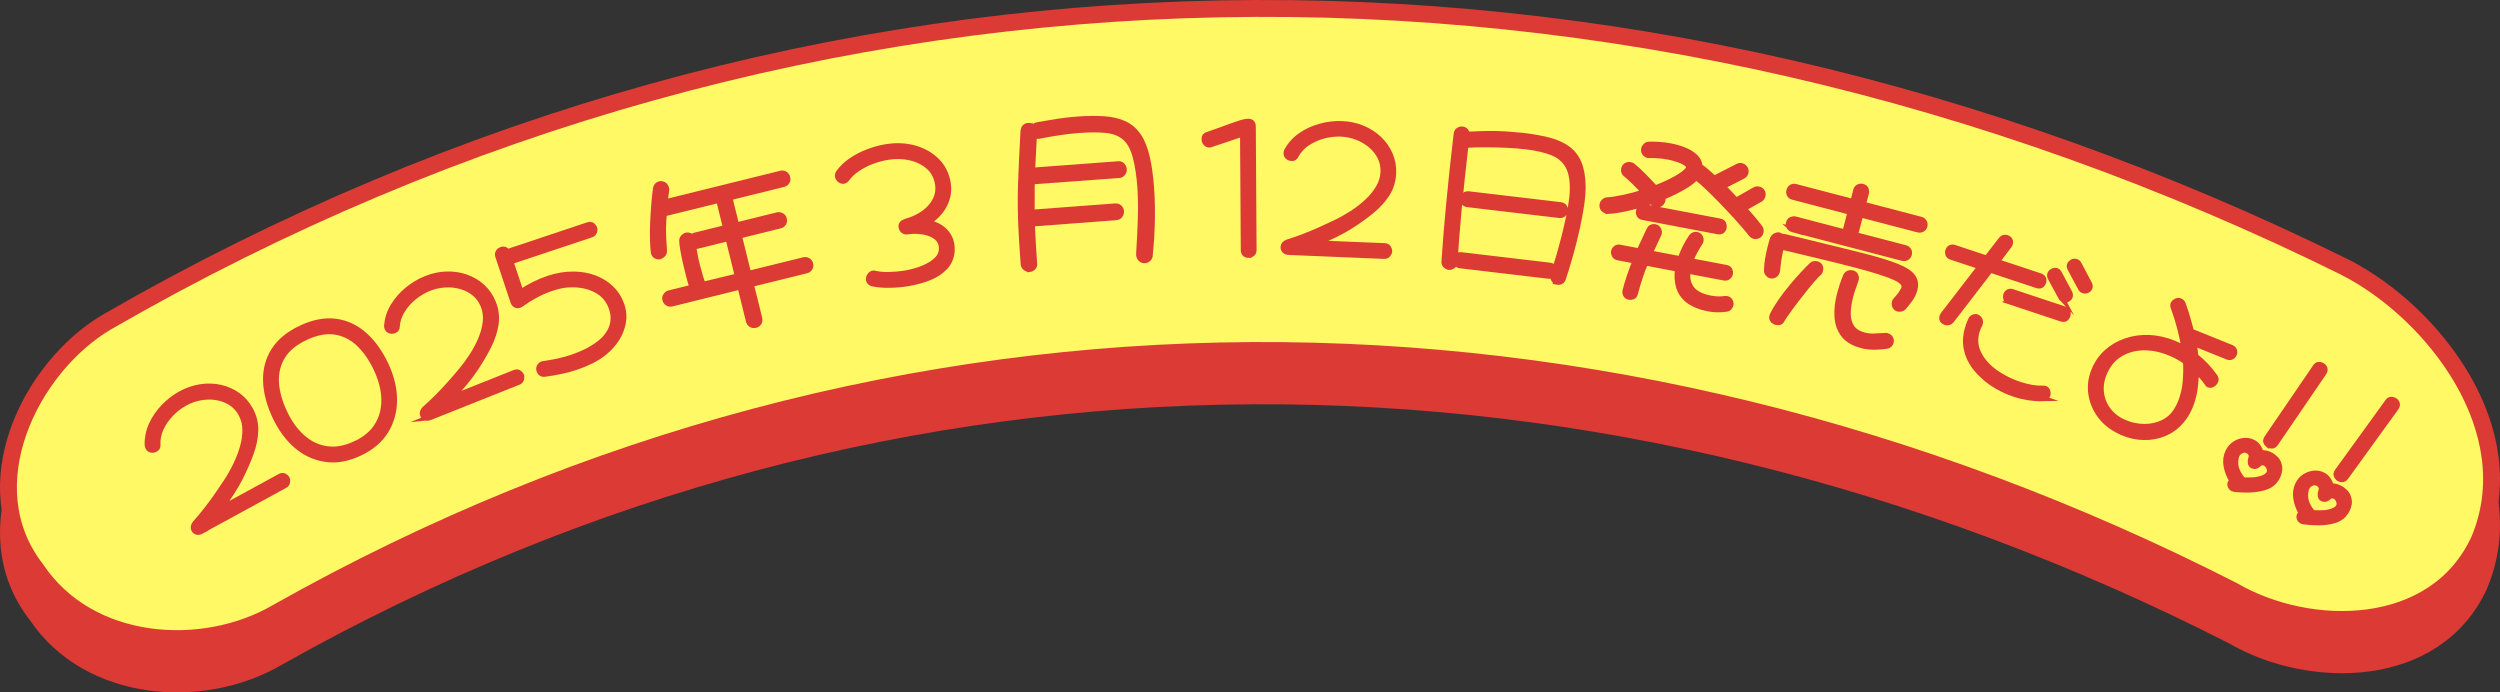
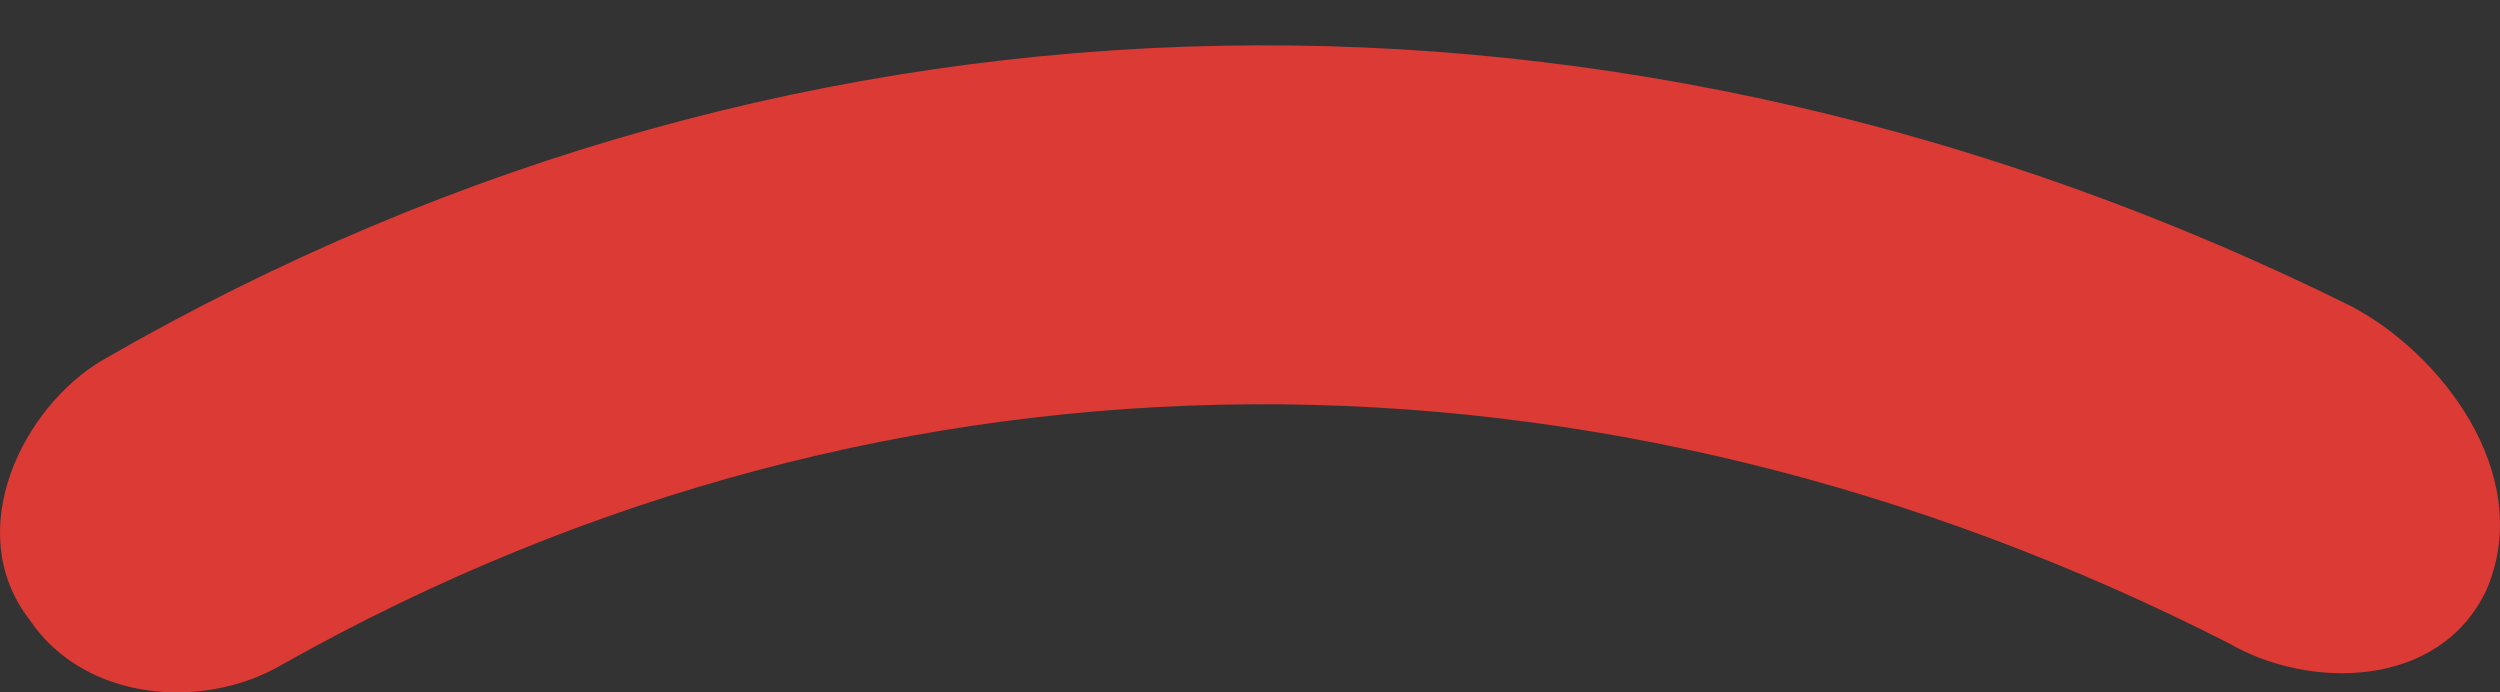
<svg xmlns="http://www.w3.org/2000/svg" id="_レイヤー_2" data-name="レイヤー 2" viewBox="0 0 444.48 123.1">
  <rect x="0" y="0" width="444.48" height="123.1" fill="#333333" stroke="none" />
  <defs>
    <style>
      .cls-1, .cls-2 {
        stroke-width: 3px;
      }

      .cls-1, .cls-2, .cls-3 {
        stroke: #db3a35;
        stroke-miterlimit: 10;
      }

      .cls-1, .cls-3 {
        fill: #db3a35;
      }

      .cls-2 {
        fill: #fff966;
      }
    </style>
  </defs>
  <g id="de">
    <g>
      <g>
        <path class="cls-1" d="M417.15,55.68C288.85-7.8,143.94-6.83,18.99,65.32c-13.6,8.03-24.08,29.13-12.54,43.95h0c9.37,14.02,29.64,15.37,42.85,7.65,110.01-62.01,236.01-60.8,347.65-3.89,13.63,7.96,36.04,7.98,43.83-8.94,8.21-19.47-8.13-40.4-23.63-48.4Z" />
-         <path class="cls-2" d="M417.15,47.62C288.85-15.86,143.94-14.89,18.99,57.26c-13.6,8.03-24.08,29.13-12.54,43.95h0c9.37,14.02,29.64,15.37,42.85,7.65,110.01-62.01,236.01-60.8,347.65-3.89,13.63,7.96,36.04,7.98,43.83-8.94,8.21-19.47-8.13-40.4-23.63-48.4Z" />
      </g>
      <g>
        <path class="cls-3" d="M35.81,94.43c-.3.16-.56.21-.8.14-.23-.07-.4-.2-.5-.39-.19-.35-.12-.73.2-1.14.64-.71,1.29-1.49,1.95-2.33.66-.84,1.3-1.7,1.91-2.58s1.18-1.72,1.69-2.5c.59-.89,1.14-1.86,1.65-2.91.51-1.05.93-2.1,1.23-3.17.31-1.07.46-2.12.45-3.14,0-1.02-.25-1.97-.72-2.83-.46-.84-1.07-1.51-1.84-1.99-.77-.48-1.61-.8-2.54-.95-.93-.15-1.87-.13-2.84.04-.97.17-1.88.5-2.75.97-.92.5-1.75,1.14-2.51,1.93-.76.79-1.35,1.66-1.79,2.6-.43.94-.62,1.9-.57,2.88.04.37-.09.63-.39.79-.12.07-.28.12-.47.15-.22,0-.4-.03-.52-.11-.12-.08-.22-.18-.29-.31-.08-.14-.12-.29-.14-.44-.04-1.25.2-2.46.72-3.61.52-1.15,1.25-2.21,2.16-3.17.92-.96,1.94-1.74,3.07-2.36,1.14-.62,2.32-1.02,3.52-1.2,1.21-.18,2.37-.14,3.5.11,1.13.25,2.16.71,3.08,1.37.92.66,1.67,1.52,2.25,2.58.64,1.18.94,2.42.9,3.72-.04,1.3-.32,2.65-.83,4.05-.51,1.4-1.15,2.85-1.92,4.37-.84,1.65-2.04,3.5-3.61,5.57l10.72-5.85c.28-.15.53-.18.75-.07.22.11.38.25.47.43.1.18.12.39.08.64-.05.25-.19.45-.44.58l-14.87,8.11Z" />
-         <path class="cls-3" d="M63.95,80.55c-2.12,1-4.14,1.36-6.05,1.08-1.91-.28-3.64-1.07-5.18-2.39-1.54-1.32-2.8-3.04-3.8-5.16-1.04-2.21-1.59-4.33-1.65-6.34-.06-2.01.42-3.82,1.44-5.43,1.02-1.61,2.62-2.93,4.82-3.96,2.21-1.04,4.27-1.43,6.16-1.18,1.89.25,3.59,1.05,5.09,2.38,1.5,1.33,2.77,3.1,3.8,5.29,1.01,2.16,1.52,4.26,1.51,6.3,0,2.04-.52,3.88-1.53,5.51-1.02,1.63-2.55,2.93-4.6,3.89ZM63.19,78.92c1.78-.84,3.09-1.94,3.92-3.32.84-1.38,1.23-2.93,1.19-4.65-.04-1.72-.5-3.49-1.36-5.33-.9-1.91-1.97-3.43-3.22-4.59-1.25-1.15-2.66-1.83-4.23-2.05-1.57-.21-3.3.12-5.19,1.01-1.85.87-3.2,1.97-4.04,3.31-.84,1.34-1.23,2.86-1.17,4.55.07,1.7.56,3.52,1.47,5.46.88,1.87,1.96,3.37,3.24,4.49,1.28,1.13,2.72,1.8,4.31,2.03,1.59.23,3.29-.08,5.08-.92Z" />
        <path class="cls-3" d="M76.45,74.2c-.32.13-.59.14-.81.05-.22-.1-.37-.25-.45-.45-.15-.37-.04-.74.34-1.11.72-.63,1.46-1.33,2.21-2.08.76-.75,1.49-1.53,2.21-2.34.72-.8,1.37-1.56,1.97-2.28.69-.81,1.35-1.71,1.99-2.69.64-.98,1.17-1.98,1.6-3,.43-1.03.71-2.05.82-3.06s-.01-1.98-.38-2.89c-.36-.89-.89-1.63-1.59-2.2-.7-.57-1.51-.99-2.41-1.24-.9-.26-1.84-.36-2.82-.3-.98.06-1.93.27-2.84.63-.97.39-1.88.93-2.72,1.62-.85.69-1.54,1.48-2.08,2.37-.54.89-.85,1.82-.91,2.79,0,.37-.16.62-.48.74-.13.05-.29.08-.48.09-.22-.02-.39-.08-.51-.17-.11-.09-.2-.21-.25-.34-.06-.15-.09-.3-.08-.45.11-1.25.49-2.42,1.15-3.5.66-1.08,1.5-2.04,2.52-2.88,1.02-.84,2.13-1.5,3.33-1.97,1.21-.48,2.42-.74,3.64-.77,1.22-.03,2.37.14,3.46.53,1.09.39,2.06.96,2.89,1.73.83.77,1.48,1.71,1.92,2.83.5,1.25.65,2.52.45,3.8-.2,1.29-.63,2.59-1.3,3.92-.67,1.32-1.48,2.69-2.43,4.11-1.03,1.53-2.45,3.23-4.25,5.09l11.34-4.52c.3-.12.55-.11.75.02.2.13.34.29.42.48.07.19.07.4,0,.65-.07.25-.24.42-.5.52l-15.73,6.27Z" />
        <path class="cls-3" d="M96.86,66.49c-.55.06-.89-.2-1.02-.77-.03-.27.03-.5.18-.69.15-.2.35-.31.62-.33.81-.12,1.64-.27,2.5-.45.86-.18,1.7-.41,2.52-.68.84-.28,1.64-.61,2.42-.98.77-.37,1.46-.78,2.05-1.21,1.22-.83,2.07-1.82,2.55-2.96.48-1.14.5-2.35.07-3.62-.49-1.46-1.42-2.55-2.78-3.26-1.37-.71-2.92-1.02-4.65-.95-.55.01-1.09.08-1.65.2-.55.12-1.1.27-1.65.46-.95.32-1.89.73-2.81,1.22-.92.5-1.78,1.04-2.58,1.62-.05.04-.1.07-.16.1-.05.03-.11.05-.17.07-.19.06-.39.05-.6-.05-.21-.1-.36-.28-.45-.55l-2.7-8.1c-.09-.27-.07-.5.05-.71.12-.21.28-.35.47-.41.2-.11.41-.13.63-.07.22.06.38.21.48.43l14.35-4.79c.3-.1.55-.08.75.05.19.14.33.31.39.52.07.21.06.43-.03.66-.09.23-.27.39-.54.48l-14.32,4.78,1.82,5.45c.76-.51,1.55-.97,2.38-1.38.82-.41,1.65-.76,2.49-1.04,1.58-.53,3.12-.78,4.63-.75,1.27.02,2.48.24,3.61.66,1.14.42,2.12,1.05,2.97,1.86.84.82,1.47,1.83,1.87,3.02.33.99.41,1.99.23,3.01-.18,1.02-.56,1.99-1.15,2.92-.59.93-1.34,1.75-2.26,2.48-.67.54-1.43,1.02-2.28,1.44-.85.42-1.75.79-2.68,1.1-.89.3-1.81.55-2.75.74-.94.2-1.86.35-2.78.47Z" />
        <path class="cls-3" d="M134.29,57.79c-.27.07-.52.04-.74-.1-.22-.13-.36-.34-.44-.64l-1.5-6.07-12.2,3.02c-.25.06-.49.02-.71-.12-.22-.14-.36-.34-.43-.59-.07-.29-.03-.55.14-.76.16-.22.34-.35.54-.4l4.12-1.02c-.09-.29-.21-.68-.35-1.18-.15-.5-.29-1.04-.43-1.63-.17-.68-.33-1.38-.49-2.09-.16-.72-.28-1.37-.38-1.97-.1-.6-.15-1.05-.16-1.35-.03-.28.06-.53.27-.73.21-.21.41-.31.62-.32.35-.02.62.09.83.35.13-.16.29-.26.48-.31l5.58-1.38-1.22-4.93-9.75,2.41c-.1.91-.16,1.87-.16,2.87s.06,2.24.18,3.72c0,.33-.1.58-.31.74-.21.17-.39.27-.54.31-.24.02-.47-.03-.67-.16-.21-.12-.33-.36-.37-.7-.07-.62-.12-1.38-.14-2.27-.02-.89-.02-1.86.03-2.89.04-1.03.11-2.07.19-3.11.08-1.04.19-2.02.31-2.94.07-.45.32-.73.72-.83.12-.03.24-.03.37,0,.41.08.67.34.78.77.01.06.03.12.04.18.01.06,0,.12-.02.19-.05.36-.09.6-.1.71-.02.11-.03.18-.04.23-.01.04-.02.13-.03.27,0,.14-.04.43-.09.88l20.61-5.1c.27-.07.52-.03.74.11.22.14.37.35.43.62.07.27.04.52-.1.74-.13.22-.33.36-.61.43l-9.58,2.37,1.22,4.93,7.27-1.8c.25-.06.5-.03.74.1.24.13.39.33.46.6.07.27.03.52-.11.74-.14.22-.35.37-.62.43l-7.27,1.8,1.67,6.74,9.84-2.43c.25-.06.49-.03.72.1.23.13.38.33.44.6.07.27.04.52-.1.74-.13.22-.33.36-.61.43l-9.84,2.43,1.5,6.07c.07.27.04.52-.09.75-.13.23-.34.38-.63.45ZM131.15,49.11l-1.67-6.74-5.58,1.38c-.21.05-.41.04-.6-.04.03.45.1.97.22,1.57.12.6.25,1.21.41,1.84.16.64.33,1.27.51,1.87.18.61.35,1.15.51,1.62l6.2-1.5Z" />
        <path class="cls-3" d="M161.6,50.36c-1.15.19-2.29.29-3.42.31-1.13.02-2.13-.06-3-.25-.21-.03-.37-.11-.5-.24-.12-.13-.2-.27-.22-.41-.04-.26.02-.51.18-.75.16-.24.37-.38.6-.42.12-.02.22,0,.31.04.74.16,1.56.24,2.47.22.91-.02,1.86-.1,2.85-.26,1.19-.19,2.31-.51,3.35-.94,1.05-.43,1.87-.98,2.48-1.63.6-.66.83-1.43.69-2.32-.12-.73-.5-1.31-1.13-1.72-.64-.42-1.39-.69-2.27-.82-.88-.13-1.74-.13-2.59,0-.32.05-.57,0-.77-.16-.2-.16-.31-.34-.35-.54-.14-.48.1-.84.71-1.06,1.24-.34,2.33-.84,3.25-1.5.92-.66,1.61-1.43,2.06-2.33s.6-1.85.44-2.86c-.21-1.27-.75-2.29-1.62-3.07-.88-.78-1.96-1.32-3.23-1.62-1.28-.3-2.63-.34-4.05-.11-.95.15-1.89.41-2.82.76-.93.35-1.78.79-2.56,1.31-.78.52-1.41,1.12-1.89,1.78-.17.23-.36.36-.58.4-.22.04-.44-.03-.67-.2-.21-.19-.34-.39-.37-.61-.04-.24.02-.46.17-.67.6-.83,1.35-1.55,2.26-2.16.91-.61,1.89-1.12,2.97-1.53,1.07-.41,2.14-.7,3.21-.87,1.78-.29,3.46-.21,5.03.22,1.57.44,2.89,1.19,3.96,2.25,1.07,1.07,1.73,2.4,1.99,4,.21,1.33,0,2.61-.64,3.84s-1.63,2.27-2.95,3.11c1.18.26,2.14.73,2.88,1.41.74.68,1.19,1.52,1.35,2.51.06.4.08.77.06,1.12-.08,1.13-.48,2.08-1.18,2.86-.71.77-1.62,1.39-2.75,1.86-1.12.47-2.36.81-3.7,1.03Z" />
        <path class="cls-3" d="M182.97,47.83c-.24.02-.46-.06-.67-.24-.2-.18-.31-.38-.33-.62-.15-1.98-.26-3.75-.35-5.3-.09-1.55-.14-3.01-.16-4.38-.02-1.37-.01-2.74.02-4.12.04-1.38.1-2.87.18-4.46.08-1.59.18-3.42.28-5.48.08-.55.38-.84.9-.88.44-.03.75.12.94.47.07-.17.14-.3.21-.39.07-.1.23-.16.47-.2,1.23-.21,2.23-.38,2.99-.51.76-.13,1.45-.23,2.04-.3.6-.07,1.25-.14,1.95-.19,1.84-.14,3.46-.16,4.87-.06,1.4.1,2.61.38,3.62.86,1.01.48,1.84,1.2,2.5,2.18.66.98,1.17,2.28,1.53,3.9.18.79.33,1.62.44,2.5.12.88.21,1.78.28,2.72.15,1.98.19,4.02.14,6.13-.05,2.11-.18,4.09-.38,5.96,0,.24-.1.44-.3.61s-.41.26-.63.27c-.26.02-.49-.07-.7-.28-.21-.21-.31-.47-.32-.79.15-2.32.25-4.49.31-6.49.06-2.01.03-3.89-.1-5.65-.07-.88-.16-1.73-.28-2.56-.12-.83-.28-1.63-.48-2.42-.41-1.66-1.03-2.86-1.88-3.61-.85-.75-1.95-1.2-3.31-1.35-1.36-.15-3.01-.15-4.95,0-1.16.09-2.34.22-3.53.4-1.19.18-2.32.38-3.39.6-.32.06-.55.04-.68-.07-.14-.11-.24-.24-.32-.4l-.35,6.63,15.3-1.14c.32-.02.56.07.73.28.17.21.26.42.27.64.02.26-.05.5-.22.71-.16.21-.38.33-.64.35l-15.48,1.13c-.03.46-.04,1.05-.03,1.77,0,.71,0,1.41,0,2.1,0,.68,0,1.23-.01,1.63l14.82-1.11c.28-.02.52.05.73.22.2.17.32.4.34.7.02.26-.06.5-.23.71-.18.21-.4.33-.68.35l-14.94,1.12c.05,1.22.11,2.45.18,3.67.07,1.22.14,2.34.22,3.36.06.26,0,.49-.17.71-.18.21-.42.33-.74.36Z" />
        <path class="cls-3" d="M222.01,45.35c-.26,0-.48-.07-.65-.21-.17-.14-.26-.37-.26-.69l-.13-20.69-5.64,1.9c-.06.02-.12.04-.17.05-.05.01-.11.02-.17.02-.2,0-.38-.07-.53-.21-.15-.14-.25-.29-.29-.45-.02-.08-.03-.15-.03-.23,0-.07,0-.14,0-.2,0-.18.04-.33.12-.44.08-.11.24-.2.48-.26.4-.14.9-.32,1.52-.54.61-.21,1.23-.44,1.86-.67.63-.23,1.2-.44,1.7-.61.5-.17.83-.28.99-.32.46-.12.83-.19,1.11-.19.56,0,.84.29.85.87l.14,21.96c0,.32-.1.55-.3.69-.2.14-.4.21-.6.21Z" />
        <path class="cls-3" d="M229.16,44.83c-.34-.01-.59-.11-.76-.29-.16-.18-.24-.38-.23-.6.02-.4.27-.69.76-.87.91-.28,1.87-.62,2.87-1,1-.38,1.99-.79,2.97-1.23.98-.44,1.89-.87,2.73-1.27.96-.46,1.93-1.01,2.91-1.64.98-.63,1.88-1.33,2.69-2.09.81-.76,1.48-1.58,2-2.46.52-.88.8-1.81.84-2.8.04-.96-.15-1.85-.55-2.66-.41-.81-.97-1.51-1.69-2.12-.72-.6-1.54-1.08-2.46-1.43-.92-.35-1.87-.54-2.85-.58-1.04-.04-2.09.08-3.15.37-1.06.29-2.01.73-2.87,1.31-.86.59-1.51,1.31-1.97,2.18-.15.34-.4.5-.74.48-.14,0-.3-.04-.48-.11-.2-.11-.33-.23-.39-.36-.06-.13-.09-.27-.09-.41,0-.16.04-.31.11-.45.61-1.1,1.43-2.01,2.48-2.73,1.04-.72,2.2-1.25,3.48-1.6,1.28-.35,2.56-.5,3.84-.44,1.3.05,2.52.31,3.64.78,1.12.47,2.11,1.1,2.95,1.9.84.8,1.48,1.72,1.93,2.76.45,1.04.65,2.16.6,3.37-.06,1.34-.44,2.56-1.14,3.66-.71,1.1-1.64,2.11-2.79,3.05-1.15.94-2.45,1.86-3.89,2.76-1.57.98-3.55,1.95-5.96,2.92l12.2.5c.32.01.55.12.68.33.13.21.19.41.19.61,0,.2-.1.4-.27.59-.17.19-.39.28-.67.27l-16.92-.7Z" />
        <path class="cls-3" d="M276.72,50.1c-.25-.13-.41-.3-.49-.5-.08-.2-.1-.4-.08-.6.02-.16.04-.28.07-.35-.16.32-.46.46-.9.41l-15.71-1.86c-.32-.04-.54-.17-.67-.4-.12-.23-.17-.44-.15-.64.03-.26.14-.47.33-.63.19-.16.42-.22.7-.19l15.71,1.86c.34.04.57.18.71.42.13.24.17.47.1.71.26-.82.55-1.78.87-2.88.32-1.1.63-2.26.94-3.46.3-1.21.57-2.38.81-3.52.24-1.14.41-2.16.51-3.06.03-.22.05-.42.07-.61.02-.19.03-.37.04-.56.1-2.01-.15-3.56-.75-4.66-.6-1.1-1.52-1.91-2.77-2.42-1.25-.51-2.83-.88-4.75-1.11-1-.12-2.13-.21-3.41-.27-1.28-.06-2.55-.09-3.82-.09-1.27,0-2.44.03-3.49.09-.48,4.1-.89,7.92-1.22,11.46-.33,3.54-.57,6.66-.73,9.36,0,.3-.11.53-.34.69-.23.15-.45.22-.64.2-.26-.03-.48-.14-.66-.32-.18-.18-.25-.4-.22-.66.2-3.07.48-6.52.85-10.36.36-3.84.8-7.96,1.32-12.34.04-.3.15-.51.35-.64s.41-.19.63-.18c.54.06.83.37.89.92,1.12-.05,2.1-.09,2.95-.11.85-.02,1.64-.02,2.36,0,.73.02,1.45.05,2.18.11.73.06,1.54.13,2.44.21,1.83.22,3.41.5,4.74.86,1.33.36,2.43.87,3.3,1.53.87.66,1.52,1.53,1.95,2.61.43,1.08.65,2.45.68,4.11,0,.34-.01.72-.04,1.12-.03.4-.07.82-.12,1.26-.17,1.41-.44,2.96-.8,4.63-.37,1.67-.78,3.32-1.23,4.94-.45,1.62-.9,3.07-1.33,4.36-.1.29-.26.47-.5.55-.24.07-.47.09-.69.04ZM260.9,36.32c-.32-.04-.54-.16-.67-.38-.13-.22-.18-.42-.15-.62.03-.24.14-.44.33-.61.19-.17.43-.24.71-.2l16.34,1.93c.32.04.54.17.67.38.13.22.18.43.15.65-.03.24-.14.44-.33.6-.19.16-.43.22-.7.19l-16.34-1.93Z" />
        <path class="cls-3" d="M285.86,37.5c-.25.01-.47-.06-.67-.24-.2-.17-.31-.39-.32-.66,0-.06,0-.14.02-.24.04-.22.15-.4.32-.55.17-.15.36-.23.56-.23.81-.05,1.79-.2,2.95-.45,1.16-.25,2.36-.57,3.6-.97-.52-.59-1.09-1.18-1.7-1.78-.61-.6-1.13-1.07-1.55-1.41-.31-.22-.42-.52-.35-.89.06-.3.19-.51.41-.64.22-.13.46-.17.71-.12.16.03.3.09.43.17.57.46,1.23,1.07,1.98,1.83.75.77,1.43,1.48,2.04,2.15,1.41-.55,2.62-1.1,3.64-1.67,1.01-.56,1.72-1.08,2.12-1.56.1-.12.17-.24.19-.36.06-.33-.1-.63-.5-.89-.4-.26-.89-.49-1.48-.68-.59-.19-1.13-.34-1.62-.43-.69-.13-1.34-.21-1.96-.25-.62-.04-1.08-.04-1.39-.02-.29.03-.55-.07-.77-.3-.22-.23-.3-.5-.24-.81.04-.22.15-.41.32-.57.17-.16.37-.24.6-.24.33-.02.85-.01,1.56.02.71.03,1.48.13,2.3.29.81.15,1.59.38,2.35.68.76.3,1.4.69,1.92,1.16.52.48.82,1.06.89,1.75.36.25.76.56,1.2.93.44.37.89.77,1.36,1.21l4.2-2.14c.18-.11.38-.14.6-.1.31.06.55.24.7.53.11.18.14.38.1.6-.06.32-.24.55-.53.7l-3.59,1.83c.26.25.52.51.77.76.26.25.5.5.72.75.15.17.3.34.46.5.15.16.31.32.46.47h.03s3.3-1.88,3.3-1.88c.18-.11.4-.14.66-.09.31.06.53.21.65.46.11.18.14.39.09.63-.06.3-.21.52-.47.68l-2.92,1.65c.64.69,1.22,1.34,1.73,1.95.51.61.89,1.09,1.15,1.44.16.21.22.47.16.77-.05.26-.17.45-.35.58-.23.16-.48.21-.74.17-.22-.04-.42-.16-.6-.36-.23-.31-.59-.76-1.09-1.34s-1.09-1.25-1.76-1.99c-.68-.74-1.39-1.5-2.14-2.27-1-1.05-1.92-1.96-2.74-2.74-.82-.78-1.52-1.38-2.09-1.79-.39.46-.93.9-1.62,1.35-.69.44-1.41.85-2.18,1.22-.77.37-1.49.7-2.18.98.07.18.09.35.05.53-.05.24-.17.44-.36.61-.23.16-.48.21-.74.17-.41-.08-.68-.28-.8-.61-1.46.5-2.88.91-4.26,1.23-1.38.32-2.57.51-3.58.56ZM289.65,52.8c-.26-.05-.45-.18-.58-.4-.13-.22-.16-.45-.1-.71.19-.78.45-1.65.77-2.59.32-.95.66-1.86,1.01-2.73l-3.1-.59c-.3-.06-.5-.2-.61-.44-.11-.23-.15-.44-.11-.62.04-.22.16-.4.35-.56.19-.16.43-.21.7-.16l3.49.66c.04-.11.14-.34.29-.66.15-.33.33-.7.52-1.11.19-.41.37-.8.54-1.17.17-.37.31-.64.4-.83.13-.26.28-.43.46-.49.18-.07.35-.09.53-.05.33.06.56.24.68.54.12.3.11.56-.01.78l-1.56,3.35,5.44,1.03c.23-.67.52-1.35.86-2.04.35-.69.72-1.32,1.11-1.9.14-.18.29-.29.45-.34.16-.05.31-.06.45-.04.3.06.5.19.63.41.12.22.16.43.12.65-.03.14-.08.26-.16.37-.38.6-.71,1.16-.98,1.67-.27.51-.51,1.03-.71,1.56l6.35,1.21c.31.06.52.2.63.41.1.21.13.43.09.65-.04.22-.16.4-.35.56-.19.16-.43.21-.7.16l-6.47-1.23c-.17,1.09-.02,2.03.43,2.82.45.79,1.23,1.37,2.35,1.75.4.14.82.25,1.25.33.89.17,1.73.2,2.53.08.17,0,.28,0,.34,0,.28.05.47.19.6.4.12.22.16.43.12.65-.03.18-.12.34-.26.49-.14.15-.31.23-.52.25-.51.09-1.04.12-1.61.11s-1.14-.08-1.71-.19c-.67-.13-1.31-.32-1.93-.58-.61-.26-1.14-.56-1.59-.91-.83-.69-1.37-1.51-1.63-2.47-.26-.96-.3-1.98-.14-3.07l-5.76-1.1c-.35.77-.69,1.65-1.01,2.64-.32.99-.59,1.91-.82,2.77-.06.31-.2.52-.42.61-.22.09-.44.12-.66.07ZM292.08,38.62c-.32-.06-.52-.2-.63-.41-.1-.21-.13-.43-.09-.65.04-.24.16-.43.36-.59.19-.16.43-.21.7-.16l13.33,2.54c.33.06.55.21.65.43.1.22.13.44.09.66-.05.26-.16.45-.34.59-.18.14-.43.18-.74.12l-13.33-2.54Z" />
        <path class="cls-3" d="M314.81,49c-.19-.05-.36-.17-.5-.35-.14-.18-.2-.38-.18-.61,0-.64.07-1.32.19-2.03.12-.71.28-1.41.45-2.09.07-.25.13-.5.2-.76.07-.25.14-.49.22-.72.12-.24.29-.41.51-.52.22-.11.42-.14.61-.09.14.04.29.13.46.27.18-.04.33-.04.47,0,1.09.27,2.09.51,3,.72.91.22,1.9.46,2.98.73,1.08.27,2.16.54,3.26.8,1.09.27,2.1.51,3.02.74.92.23,1.66.42,2.2.56,2.35.61,4.2,1.19,5.55,1.73s2.27,1.13,2.77,1.77c.5.64.62,1.43.37,2.38-.15.56-.41,1.11-.78,1.63-.38.52-.77,1.02-1.18,1.49-.12.14-.27.22-.46.25-.19.03-.36.03-.51,0-.16-.04-.28-.11-.38-.22-.24-.27-.31-.59-.22-.96.05-.17.12-.3.22-.38.34-.35.65-.72.93-1.12.28-.4.46-.76.54-1.07.17-.66-.42-1.29-1.77-1.89-1.36-.6-3.68-1.34-6.98-2.2-.72-.19-1.55-.4-2.51-.64-.95-.24-1.95-.48-2.98-.73-1.03-.25-2.04-.49-3.03-.73-.98-.24-1.88-.45-2.68-.64-.8-.19-1.44-.33-1.91-.44-.11.43-.21.83-.29,1.22-.08.38-.15.81-.21,1.27-.06.46-.13,1.05-.22,1.78-.04.3-.18.53-.42.7-.24.17-.5.21-.77.14ZM315.5,57.17c-.16-.08-.29-.22-.38-.41-.09-.19-.1-.38-.05-.57.02-.08.06-.17.13-.28.35-.72.83-1.5,1.42-2.35.6-.85,1.23-1.69,1.92-2.51.68-.83,1.34-1.58,1.98-2.27.63-.68,1.16-1.22,1.57-1.61.12-.13.26-.22.44-.24.17-.03.35-.02.52.03.17.05.29.11.36.19.25.25.32.56.22.93-.03.12-.09.24-.19.38-.18.14-.49.45-.93.94-.44.49-.93,1.08-1.49,1.77-.55.69-1.11,1.41-1.68,2.14-.56.73-1.08,1.42-1.53,2.06-.46.64-.8,1.14-1.02,1.52-.12.28-.31.42-.58.42-.27,0-.51-.04-.71-.14ZM318.7,40.78c-.25-.07-.44-.21-.57-.43-.13-.22-.16-.46-.09-.71.08-.31.24-.51.48-.6.24-.09.46-.11.65-.06l8.87,2.32.94-3.61-10.21-2.67c-.31-.08-.51-.23-.61-.46-.1-.22-.12-.44-.06-.65.07-.27.21-.47.41-.61.2-.13.45-.16.74-.09l10.21,2.67.52-2.01c.08-.31.24-.52.47-.62.23-.1.46-.13.67-.07.33.09.54.24.62.47.08.23.1.46.04.69l-.53,2.01,10.24,2.68c.25.07.45.21.59.43.14.22.17.47.1.74-.07.25-.22.44-.45.55-.24.11-.47.14-.71.08l-10.24-2.68-.94,3.61,8.88,2.32c.27.07.47.21.6.42.13.21.16.45.09.72-.07.25-.21.44-.43.57s-.47.16-.74.09l-19.55-5.11ZM331.02,61.41c-1.45-.38-2.53-1.01-3.22-1.9-.69-.89-1.07-1.96-1.15-3.22-.07-1.26.08-2.64.48-4.13.14-.52.3-1.05.48-1.59.18-.53.38-1.04.59-1.53.09-.2.25-.35.46-.44.21-.09.44-.1.69-.04.27.07.46.23.57.49.11.26.11.52,0,.78-.17.47-.33.95-.5,1.44-.17.48-.32.97-.44,1.45-.28,1.09-.43,2.11-.43,3.06,0,.95.22,1.76.67,2.43.45.67,1.19,1.14,2.24,1.41.54.14,1.1.2,1.68.18.58-.03,1.22-.06,1.94-.1.13-.03.27-.02.4.01.37.1.61.33.72.69.03.13.02.27-.02.43-.05.17-.13.33-.26.46-.13.13-.28.21-.45.22-.6.09-1.29.15-2.07.17-.77.03-1.57-.07-2.38-.28Z" />
        <path class="cls-3" d="M345.96,57.31c-.59-.2-.8-.56-.62-1.09.02-.06.07-.16.16-.29l6.58-8.53-5.17-1.72c-.29-.09-.46-.25-.54-.48-.07-.22-.08-.43-.01-.62.08-.25.22-.42.43-.52.2-.1.43-.11.68-.03l5.74,1.91,2.6-3.35c.15-.18.3-.3.48-.33.17-.04.34-.03.51.03.29.09.47.25.55.45.08.21.08.41.02.62-.02.06-.07.16-.16.29l-2.19,2.88,7.68,2.55c.57.19.76.56.58,1.11-.18.55-.56.73-1.13.54l-8.28-2.75-6.93,9.01c-.3.32-.62.43-.96.31ZM363.2,70.84c-.83.02-1.67-.04-2.53-.17-.85-.14-1.7-.34-2.54-.62-1.03-.34-2.01-.78-2.95-1.32-.94-.54-1.77-1.13-2.48-1.79-1.42-1.25-2.37-2.63-2.86-4.14-.48-1.5-.45-3.09.11-4.77.13-.4.3-.82.51-1.26.11-.2.28-.33.53-.4.24-.07.46-.04.65.09.2.15.34.34.4.56.06.22.04.45-.08.68-.17.32-.31.66-.43,1-.46,1.39-.41,2.7.15,3.95.56,1.24,1.47,2.35,2.73,3.32.64.49,1.37.94,2.18,1.36.81.42,1.64.77,2.47,1.04.72.24,1.44.42,2.16.55.72.12,1.39.17,2.01.15.13-.02.26,0,.37.03.21.07.35.23.43.48.08.25.08.48,0,.68-.12.36-.41.55-.86.57ZM357.21,53.57c-.3-.1-.49-.27-.55-.5-.06-.23-.06-.44,0-.63.08-.23.21-.4.41-.51.2-.11.43-.13.69-.04l9.3,3.09c.29.09.47.25.54.47.08.22.08.43,0,.64-.19.57-.56.76-1.11.58l-9.3-3.09ZM366.45,52.87l-1.89-3.48c-.11-.23-.14-.45-.07-.66.07-.21.22-.37.45-.49.25-.13.48-.16.69-.09.19.06.34.2.44.4l1.88,3.51c.11.25.13.48.06.68-.06.19-.21.34-.44.46-.19.13-.41.15-.66.07-.21-.07-.37-.21-.47-.41ZM369.94,51.24l-1.86-3.47c-.13-.25-.16-.48-.1-.67.06-.17.2-.34.42-.49.25-.13.49-.15.72-.08.21.07.36.21.47.41l1.85,3.5c.13.25.16.49.09.69-.07.21-.21.36-.41.47-.25.11-.48.12-.71.05-.21-.07-.36-.21-.47-.41Z" />
        <path class="cls-3" d="M377.43,76.91c-1.6-.65-2.88-1.57-3.83-2.76-.96-1.2-1.55-2.52-1.79-3.97-.24-1.45-.07-2.88.5-4.29.54-1.34,1.31-2.45,2.32-3.33,1-.88,2.15-1.54,3.45-1.96,1.3-.43,2.66-.61,4.09-.54,1.43.07,2.85.39,4.27.96.69.28,1.33.6,1.91.97-.19-1.2-.44-2.42-.77-3.67-.33-1.25-.71-2.46-1.14-3.65-.1-.23-.11-.45-.04-.63.08-.2.28-.37.59-.51.21-.09.42-.09.62,0,.22.09.39.27.5.53.21.6.38,1.09.5,1.46.12.37.22.71.3,1.01.08.3.18.63.28.99.1.36.23.82.39,1.41l7.11,2.87c.28.11.45.28.53.5s.07.44-.02.64c-.1.24-.25.41-.46.51-.21.1-.45.09-.71-.01l-6.02-2.43c.1.45.17.87.22,1.26.05.39.08.73.08,1.04,1.3,1.02,2.45,2.23,3.46,3.64.19.27.24.54.13.8-.06.15-.17.3-.34.45-.31.24-.59.31-.83.22-.13-.05-.26-.19-.38-.41-.26-.38-.55-.75-.88-1.1-.33-.35-.68-.71-1.03-1.06,0,1.12-.08,2.22-.23,3.3-.15,1.07-.42,2.08-.8,3.03-.41,1-.93,1.88-1.58,2.64-.83.98-1.82,1.72-2.97,2.21-1.15.49-2.36.72-3.63.71-1.27-.02-2.54-.28-3.8-.79ZM377.83,75.19c1.12.45,2.27.68,3.46.68,1.19,0,2.29-.24,3.31-.74,1.02-.5,1.83-1.25,2.44-2.26.13-.23.26-.45.37-.68.11-.22.22-.46.31-.7.44-1.1.72-2.27.84-3.52.12-1.25.13-2.48.06-3.67-.47-.34-.95-.64-1.45-.91-.5-.27-1-.5-1.5-.7-1.6-.65-3.17-.94-4.71-.9-1.54.05-2.93.46-4.15,1.23-1.22.77-2.14,1.93-2.76,3.47-.47,1.17-.63,2.33-.46,3.48.16,1.15.61,2.18,1.34,3.1.73.92,1.7,1.63,2.91,2.11Z" />
-         <path class="cls-3" d="M397.33,86.96c-.06,0-.12-.02-.18-.03-.06-.02-.11-.03-.14-.05-.2-.09-.35-.24-.44-.45-.09-.21-.09-.42.01-.64.02-.05.07-.11.12-.16.06-.05.11-.11.16-.17-.51-.81-.85-1.67-1.02-2.57-.17-.91-.07-1.75.29-2.53.27-.58.65-1.04,1.15-1.38.5-.34,1.02-.54,1.59-.61.56-.07,1.09,0,1.58.23.42.19.75.46.99.8.24.34.42.73.53,1.15.51-.05,1.03.04,1.56.28.38.18.72.42,1.03.72.3.3.5.64.59,1.02.12.36.16.72.11,1.06-.05.34-.14.67-.28.98-.14.31-.34.63-.6.95-.44.53-1.07.9-1.89,1.13-.82.23-1.69.35-2.6.38-.91.02-1.76-.01-2.53-.1ZM398.9,85.4c.33,0,.66,0,.98-.01.32,0,.65-.02.99-.04.61-.07,1.15-.22,1.63-.42.48-.21.8-.49.96-.83.16-.35.11-.74-.15-1.19-.14-.26-.36-.46-.65-.6-.16-.08-.34-.1-.53-.08-.19.02-.38.12-.57.3-.14.16-.3.26-.49.32-.19.06-.38.04-.56-.04-.2-.09-.32-.25-.36-.48-.04-.23-.03-.46.04-.69.15-.37.16-.69.02-.95-.13-.26-.33-.45-.58-.57-.38-.18-.76-.18-1.14,0-.38.17-.65.45-.83.83-.06.13-.1.23-.11.31-.19.8-.15,1.55.12,2.27s.67,1.35,1.22,1.88ZM403.28,79.1c-.4-.34-.51-.69-.34-1.05.04-.09.08-.16.13-.21l8.6-12.6c.15-.24.33-.37.53-.39.2-.02.39.01.57.1.25.12.43.29.52.52.09.23.05.49-.13.78l-8.6,12.6c-.19.27-.4.4-.63.4-.23,0-.45-.05-.64-.16Z" />
        <path class="cls-3" d="M409.6,92.73c-.06,0-.12-.02-.18-.04-.06-.02-.11-.04-.14-.05-.2-.1-.34-.25-.43-.46-.09-.21-.08-.42.03-.64.03-.05.07-.11.13-.16.06-.05.11-.11.17-.17-.49-.82-.81-1.69-.95-2.6-.14-.91-.03-1.75.36-2.52.28-.58.68-1.02,1.18-1.34.5-.32,1.04-.51,1.6-.57.56-.06,1.09.03,1.58.27.41.2.74.48.97.83.23.35.4.74.5,1.17.51-.04,1.03.07,1.55.33.38.19.71.44,1.01.75.29.31.48.66.56,1.03.11.37.14.72.08,1.06-.06.34-.16.66-.31.97-.15.31-.36.62-.63.93-.45.51-1.1.87-1.92,1.08-.83.21-1.7.31-2.61.3-.92,0-1.76-.06-2.53-.17ZM411.22,91.21c.33,0,.66.01.98.01.32,0,.65,0,1-.01.61-.06,1.16-.18,1.65-.38.49-.2.82-.46.98-.81.17-.34.13-.74-.11-1.2-.14-.27-.35-.47-.64-.62-.16-.08-.34-.11-.52-.09-.19.02-.38.11-.58.29-.14.15-.31.26-.5.31-.19.05-.38.03-.56-.06-.2-.1-.31-.26-.35-.49-.03-.23-.01-.46.06-.69.16-.37.18-.68.05-.95-.13-.26-.32-.46-.57-.58-.38-.19-.76-.2-1.14-.04-.38.16-.66.43-.85.8-.06.13-.1.23-.12.31-.21.79-.19,1.55.05,2.27.25.72.64,1.36,1.17,1.92ZM415.77,85.04c-.39-.35-.49-.7-.31-1.06.04-.09.09-.16.13-.2l8.94-12.36c.16-.23.34-.36.54-.37.2-.01.39.02.57.11.25.12.42.3.51.54.09.23.04.49-.15.78l-8.94,12.36c-.2.26-.41.39-.64.39-.23,0-.44-.06-.63-.18Z" />
      </g>
    </g>
  </g>
</svg>